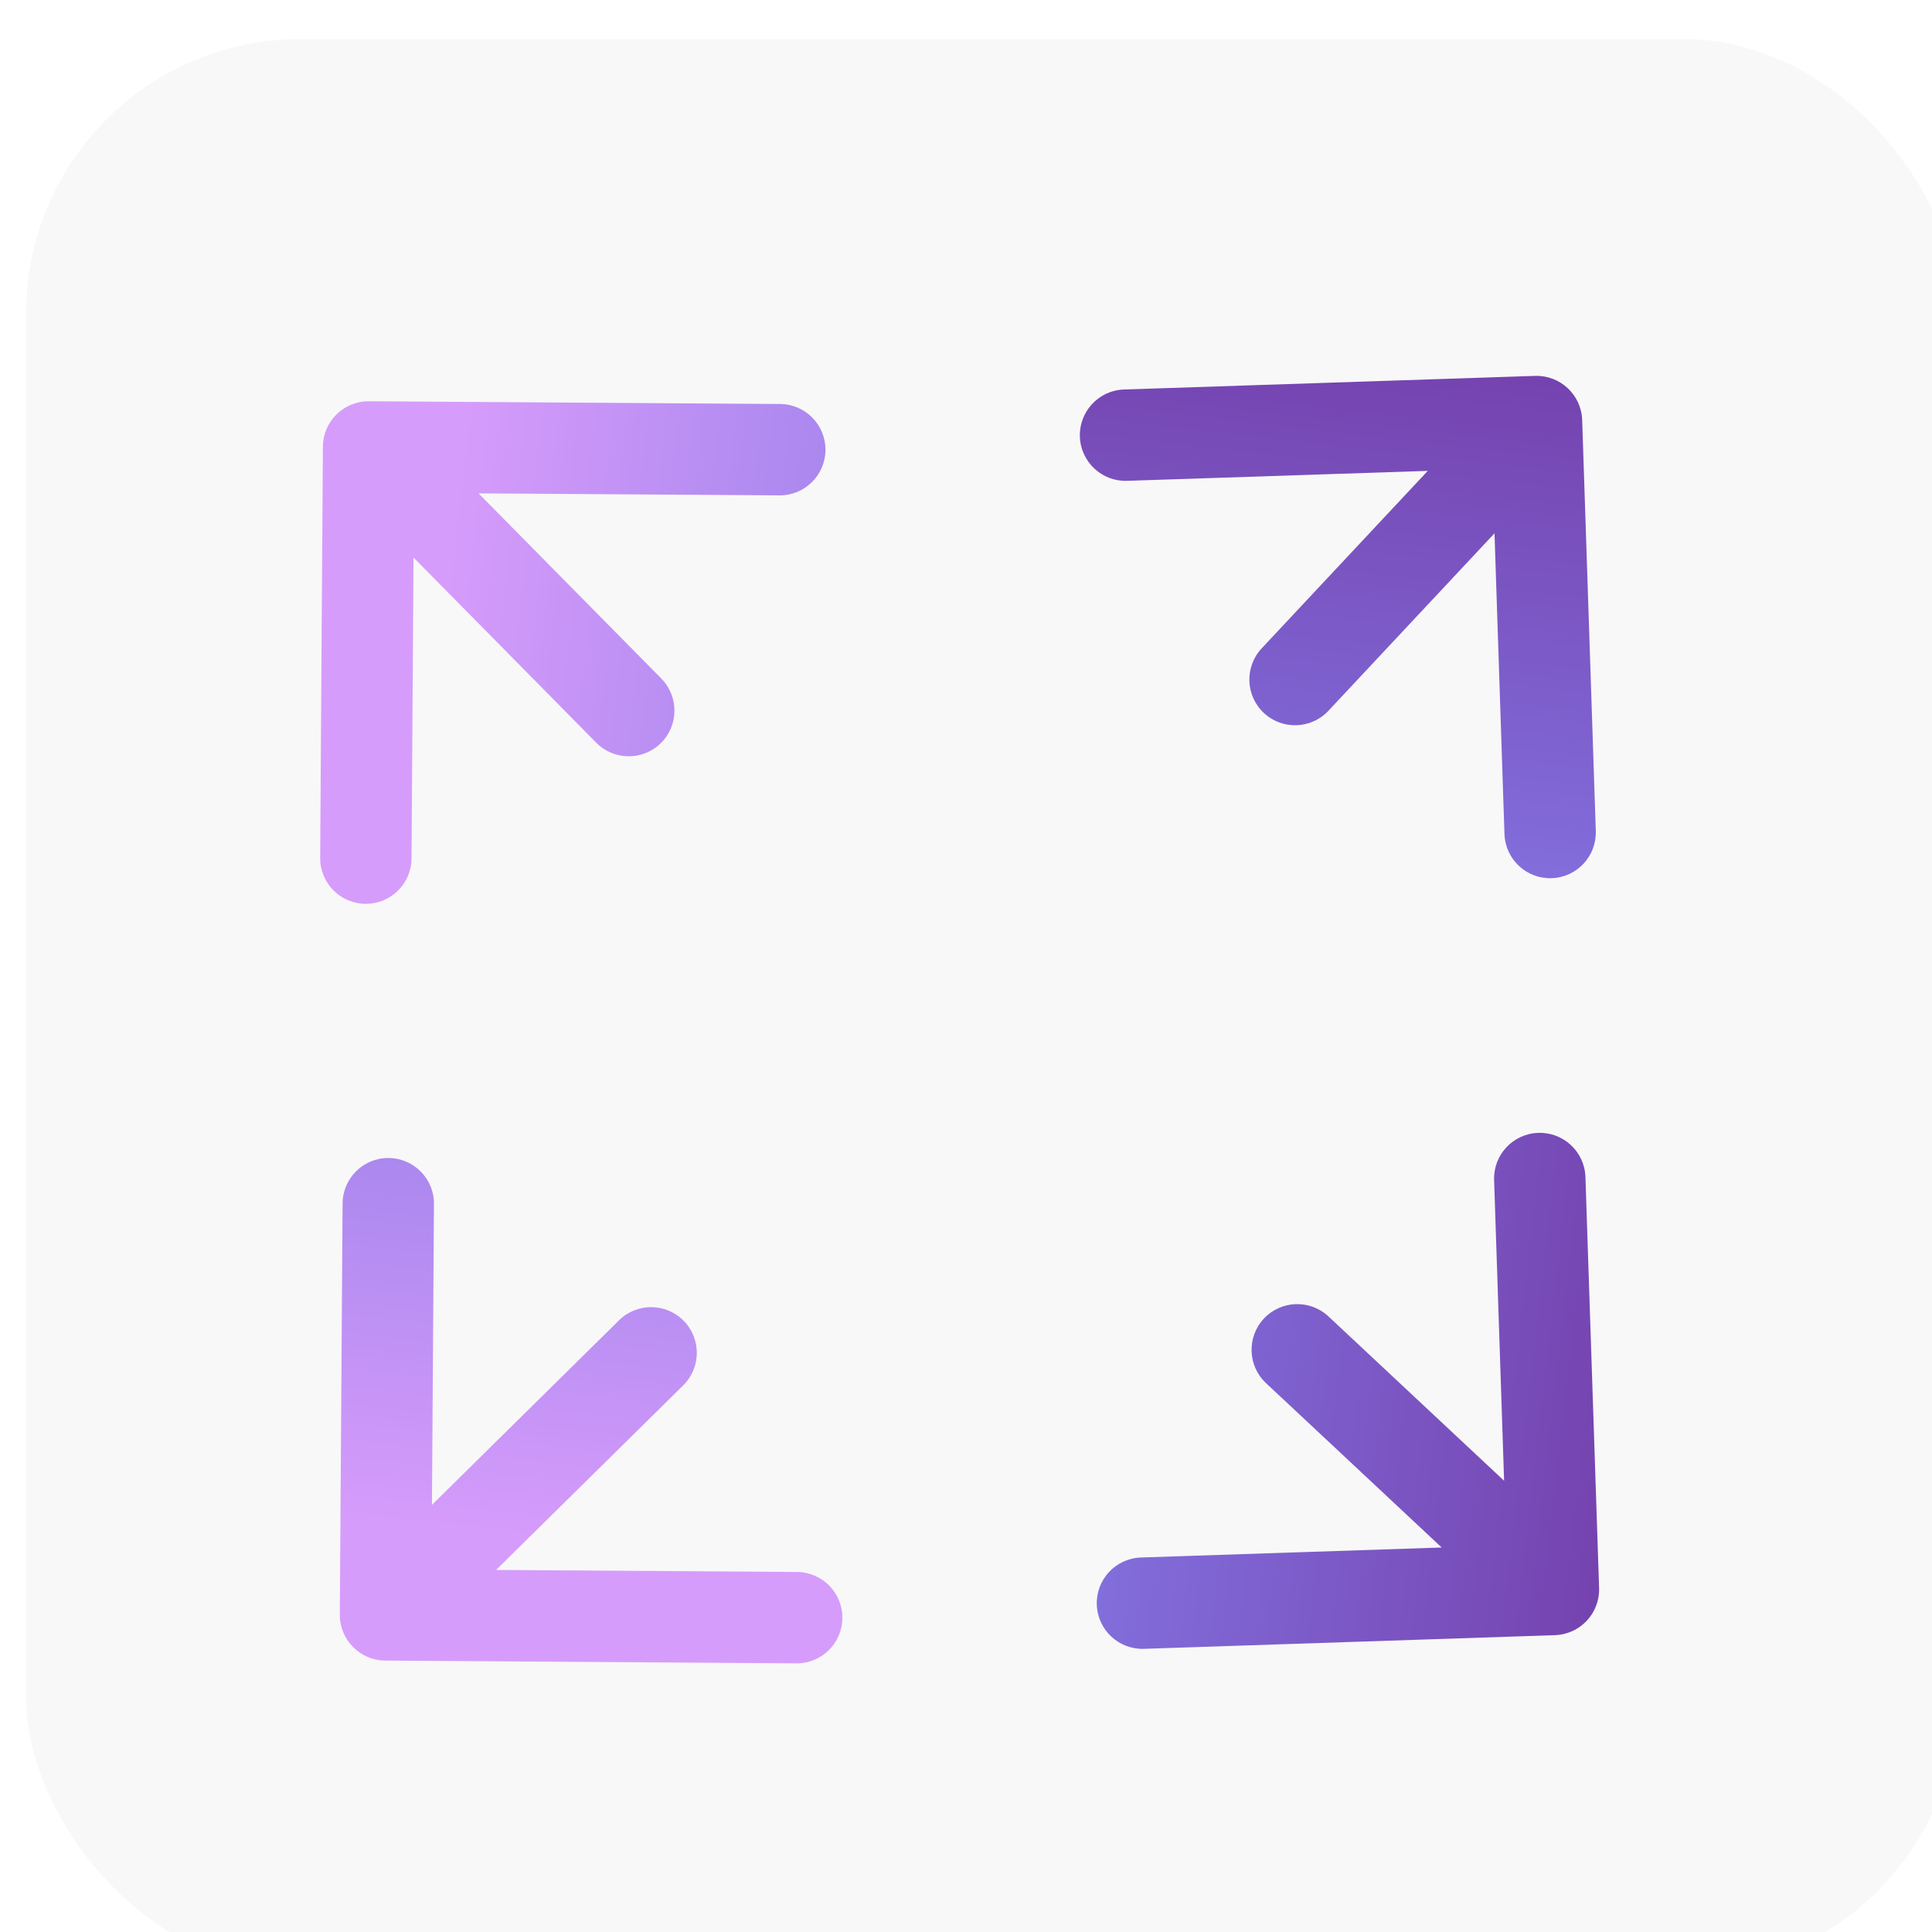
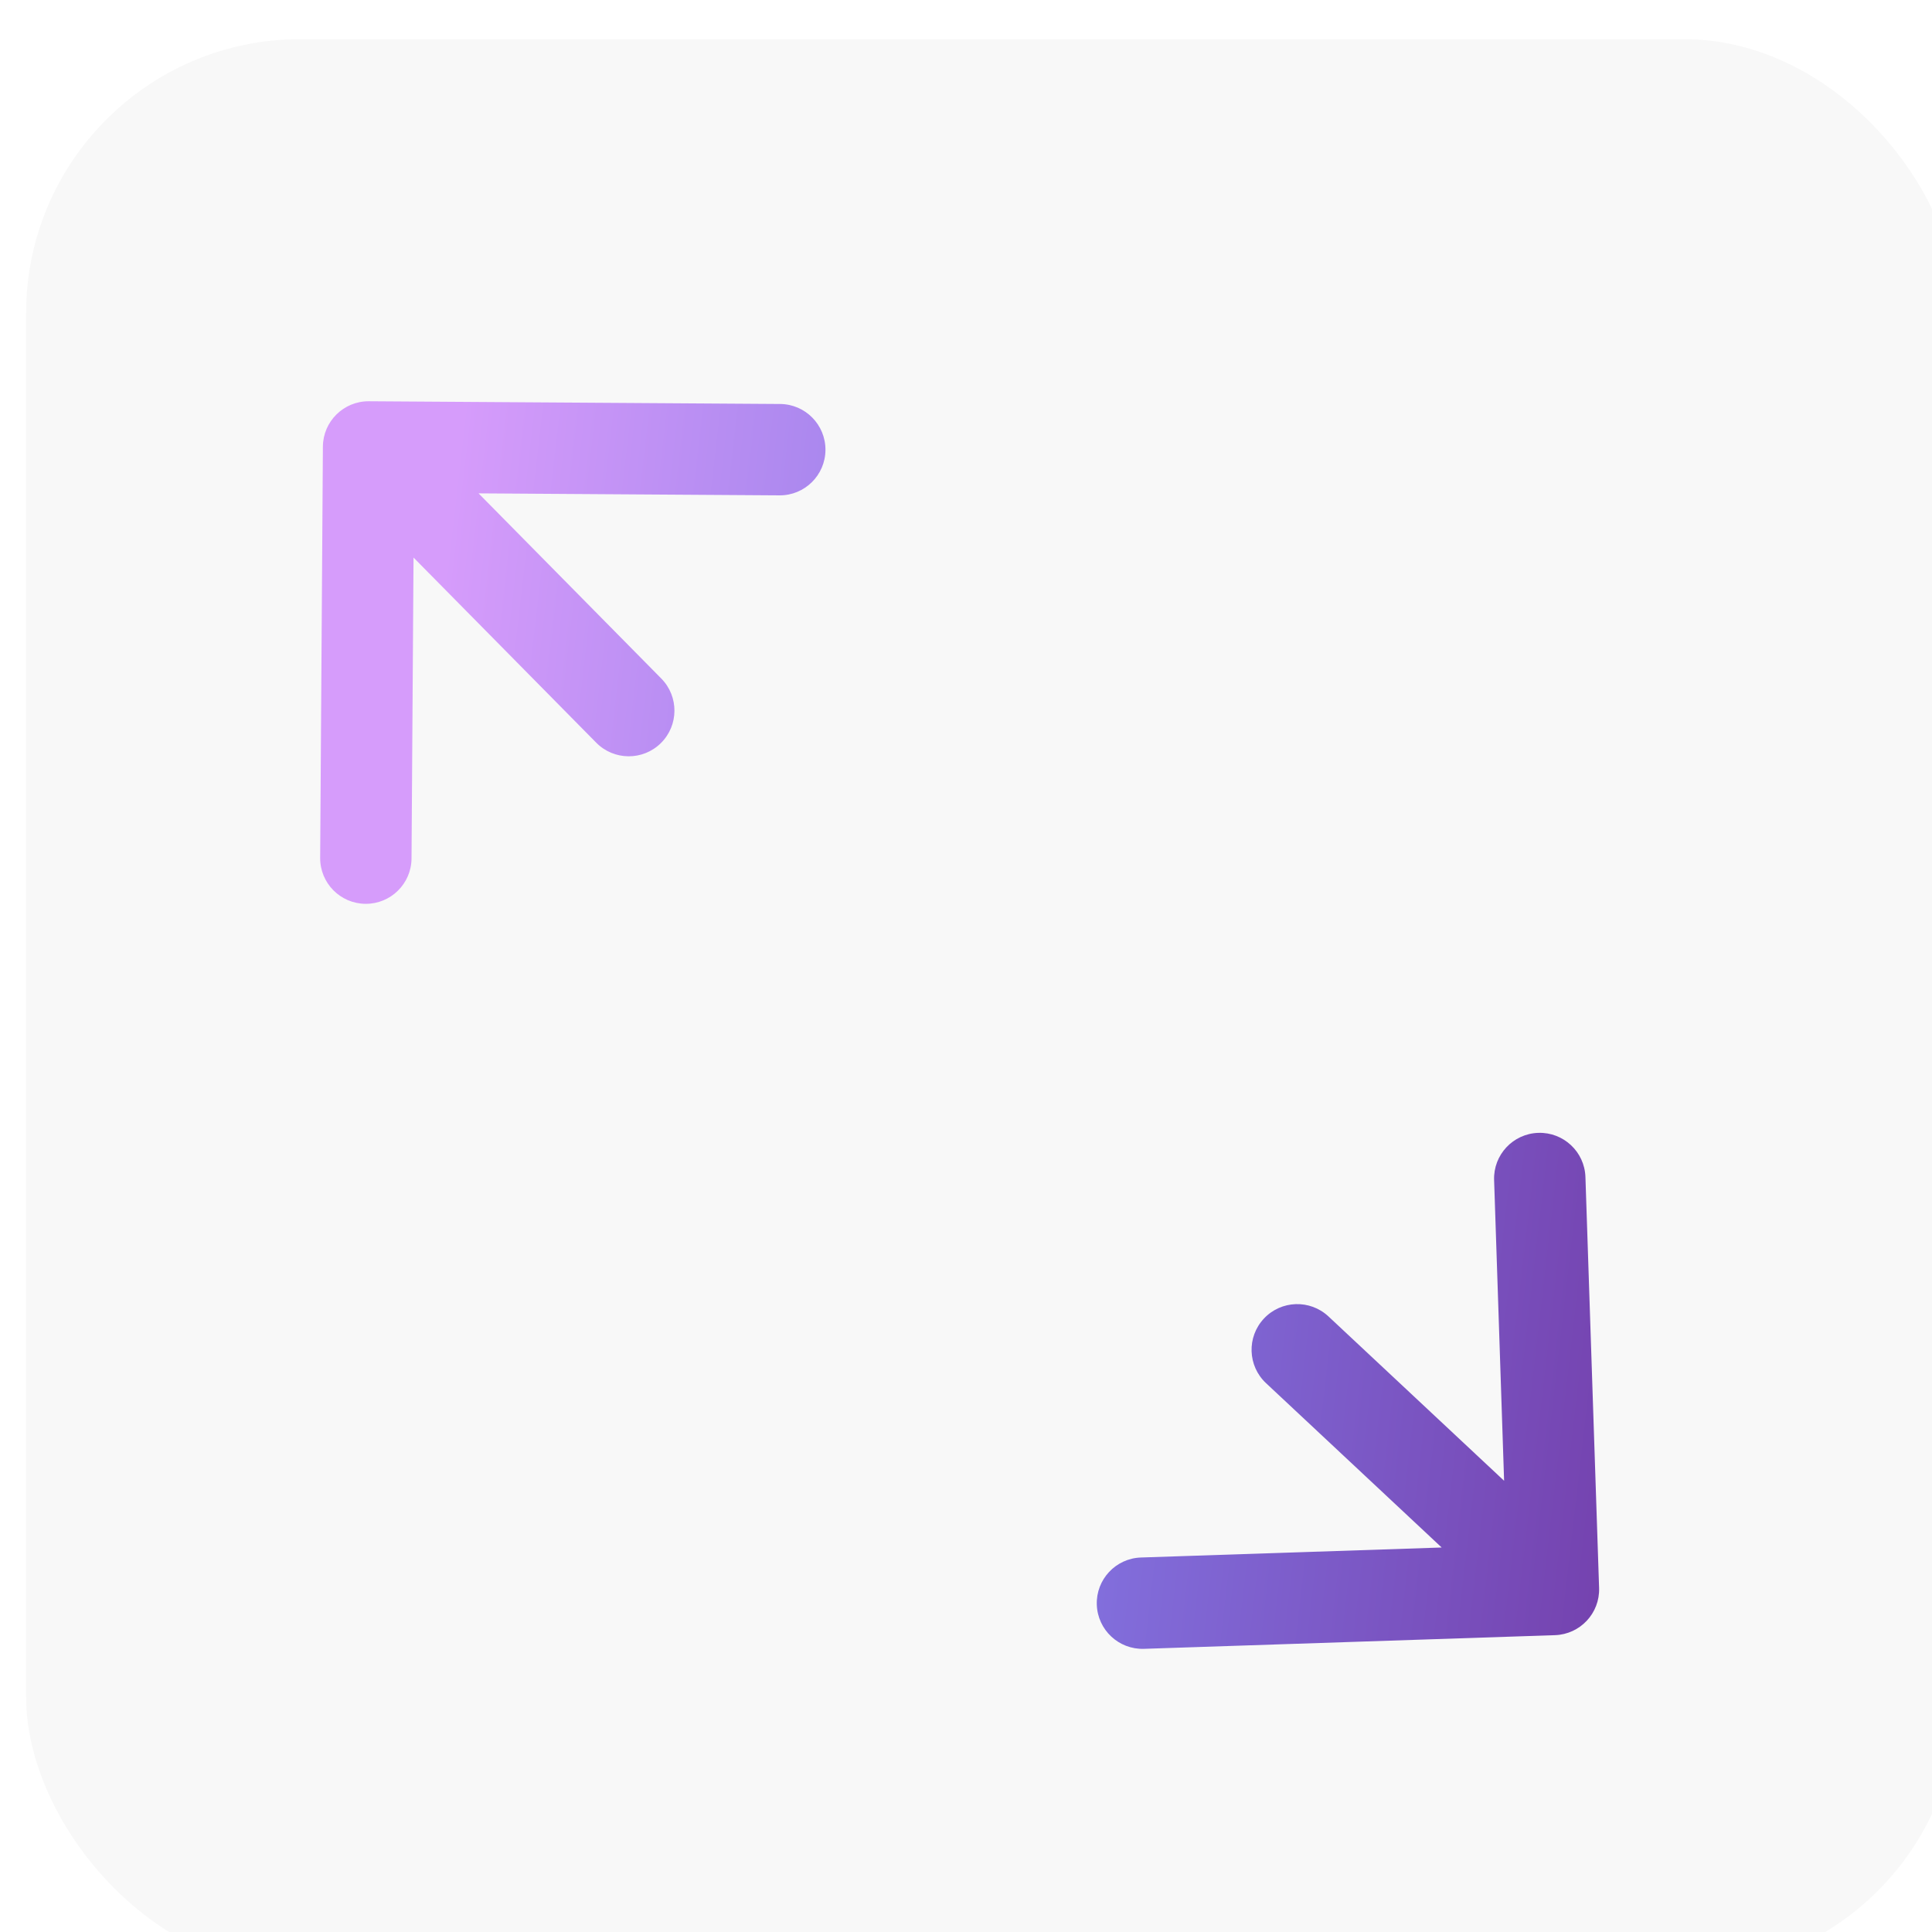
<svg xmlns="http://www.w3.org/2000/svg" width="148" height="148" viewBox="0 0 148 148" fill="none">
  <g filter="url(#filter0_i_3496_377)">
    <rect width="148" height="148" rx="21" fill="#F8F8F8" />
  </g>
  <g filter="url(#filter1_i_3496_377)">
    <path d="M45.675 52.895C47.033 54.27 49.249 54.285 50.624 52.927C52 51.57 52.015 49.354 50.657 47.978L45.675 52.895ZM28.258 26.738C26.325 26.726 24.747 28.282 24.735 30.215L24.526 61.714C24.513 63.647 26.069 65.225 28.002 65.237C29.935 65.25 31.512 63.694 31.525 61.761L31.711 33.761L59.711 33.947C61.643 33.96 63.221 32.403 63.234 30.471C63.246 28.538 61.69 26.96 59.757 26.947L28.258 26.738ZM101.767 96.845C100.355 95.524 98.14 95.598 96.82 97.01C95.499 98.421 95.573 100.636 96.984 101.957L101.767 96.845ZM119.117 121.261C121.049 121.196 122.563 119.578 122.498 117.646L121.451 86.164C121.387 84.232 119.769 82.718 117.837 82.782C115.905 82.846 114.391 84.464 114.455 86.396L115.386 114.381L87.401 115.312C85.469 115.376 83.955 116.994 84.02 118.926C84.084 120.858 85.702 122.372 87.634 122.308L119.117 121.261ZM50.657 47.978L30.726 27.78L25.743 32.697L45.675 52.895L50.657 47.978ZM96.984 101.957L116.609 120.318L121.392 115.207L101.767 96.845L96.984 101.957Z" fill="url(#paint0_linear_3496_377)" />
-     <path d="M52.337 102.125C53.713 100.767 53.728 98.551 52.37 97.175C51.013 95.799 48.797 95.784 47.421 97.141L52.337 102.125ZM26.031 119.683C26.018 121.616 27.575 123.194 29.508 123.207L61.007 123.42C62.94 123.433 64.517 121.877 64.53 119.944C64.543 118.011 62.987 116.433 61.054 116.42L33.055 116.231L33.244 88.231C33.257 86.299 31.701 84.721 29.768 84.708C27.835 84.695 26.258 86.251 26.244 88.184L26.031 119.683ZM96.651 45.666C95.33 47.078 95.403 49.293 96.815 50.613C98.226 51.934 100.441 51.861 101.762 50.45L96.651 45.666ZM121.202 28.177C121.138 26.245 119.52 24.731 117.588 24.795L86.105 25.837C84.173 25.901 82.659 27.52 82.723 29.451C82.787 31.383 84.405 32.898 86.337 32.834L114.322 31.907L115.249 59.891C115.313 61.823 116.931 63.337 118.863 63.273C120.795 63.209 122.309 61.592 122.245 59.66L121.202 28.177ZM47.421 97.141L27.073 117.215L31.989 122.199L52.337 102.125L47.421 97.141ZM101.762 50.45L120.259 30.684L115.148 25.901L96.651 45.666L101.762 50.45Z" fill="url(#paint1_linear_3496_377)" />
  </g>
  <defs>
    <filter id="filter0_i_3496_377" x="0" y="0" width="150" height="151" filterUnits="userSpaceOnUse" color-interpolation-filters="sRGB">
      <feFlood flood-opacity="0" result="BackgroundImageFix" />
      <feBlend mode="normal" in="SourceGraphic" in2="BackgroundImageFix" result="shape" />
      <feColorMatrix in="SourceAlpha" type="matrix" values="0 0 0 0 0 0 0 0 0 0 0 0 0 0 0 0 0 0 127 0" result="hardAlpha" />
      <feOffset dx="2" dy="3" />
      <feGaussianBlur stdDeviation="6.2" />
      <feComposite in2="hardAlpha" operator="arithmetic" k2="-1" k3="1" />
      <feColorMatrix type="matrix" values="0 0 0 0 0 0 0 0 0 0 0 0 0 0 0 0 0 0 0.25 0" />
      <feBlend mode="normal" in2="shape" result="effect1_innerShadow_3496_377" />
    </filter>
    <filter id="filter1_i_3496_377" x="24.527" y="24.793" width="97.973" height="102.627" filterUnits="userSpaceOnUse" color-interpolation-filters="sRGB">
      <feFlood flood-opacity="0" result="BackgroundImageFix" />
      <feBlend mode="normal" in="SourceGraphic" in2="BackgroundImageFix" result="shape" />
      <feColorMatrix in="SourceAlpha" type="matrix" values="0 0 0 0 0 0 0 0 0 0 0 0 0 0 0 0 0 0 127 0" result="hardAlpha" />
      <feOffset dy="4" />
      <feGaussianBlur stdDeviation="2" />
      <feComposite in2="hardAlpha" operator="arithmetic" k2="-1" k3="1" />
      <feColorMatrix type="matrix" values="0 0 0 0 0 0 0 0 0 0 0 0 0 0 0 0 0 0 0.25 0" />
      <feBlend mode="normal" in2="shape" result="effect1_innerShadow_3496_377" />
    </filter>
    <linearGradient id="paint0_linear_3496_377" x1="31.638" y1="23.18" x2="182.207" y2="40.575" gradientUnits="userSpaceOnUse">
      <stop offset="0.028" stop-color="#D69CFB" />
      <stop offset="0.376" stop-color="#8475E3" />
      <stop offset="1" stop-color="#630974" />
    </linearGradient>
    <linearGradient id="paint1_linear_3496_377" x1="22.421" y1="116.279" x2="39.935" y2="-35.366" gradientUnits="userSpaceOnUse">
      <stop offset="0.028" stop-color="#D69CFB" />
      <stop offset="0.376" stop-color="#8475E3" />
      <stop offset="1" stop-color="#630974" />
    </linearGradient>
  </defs>
</svg>